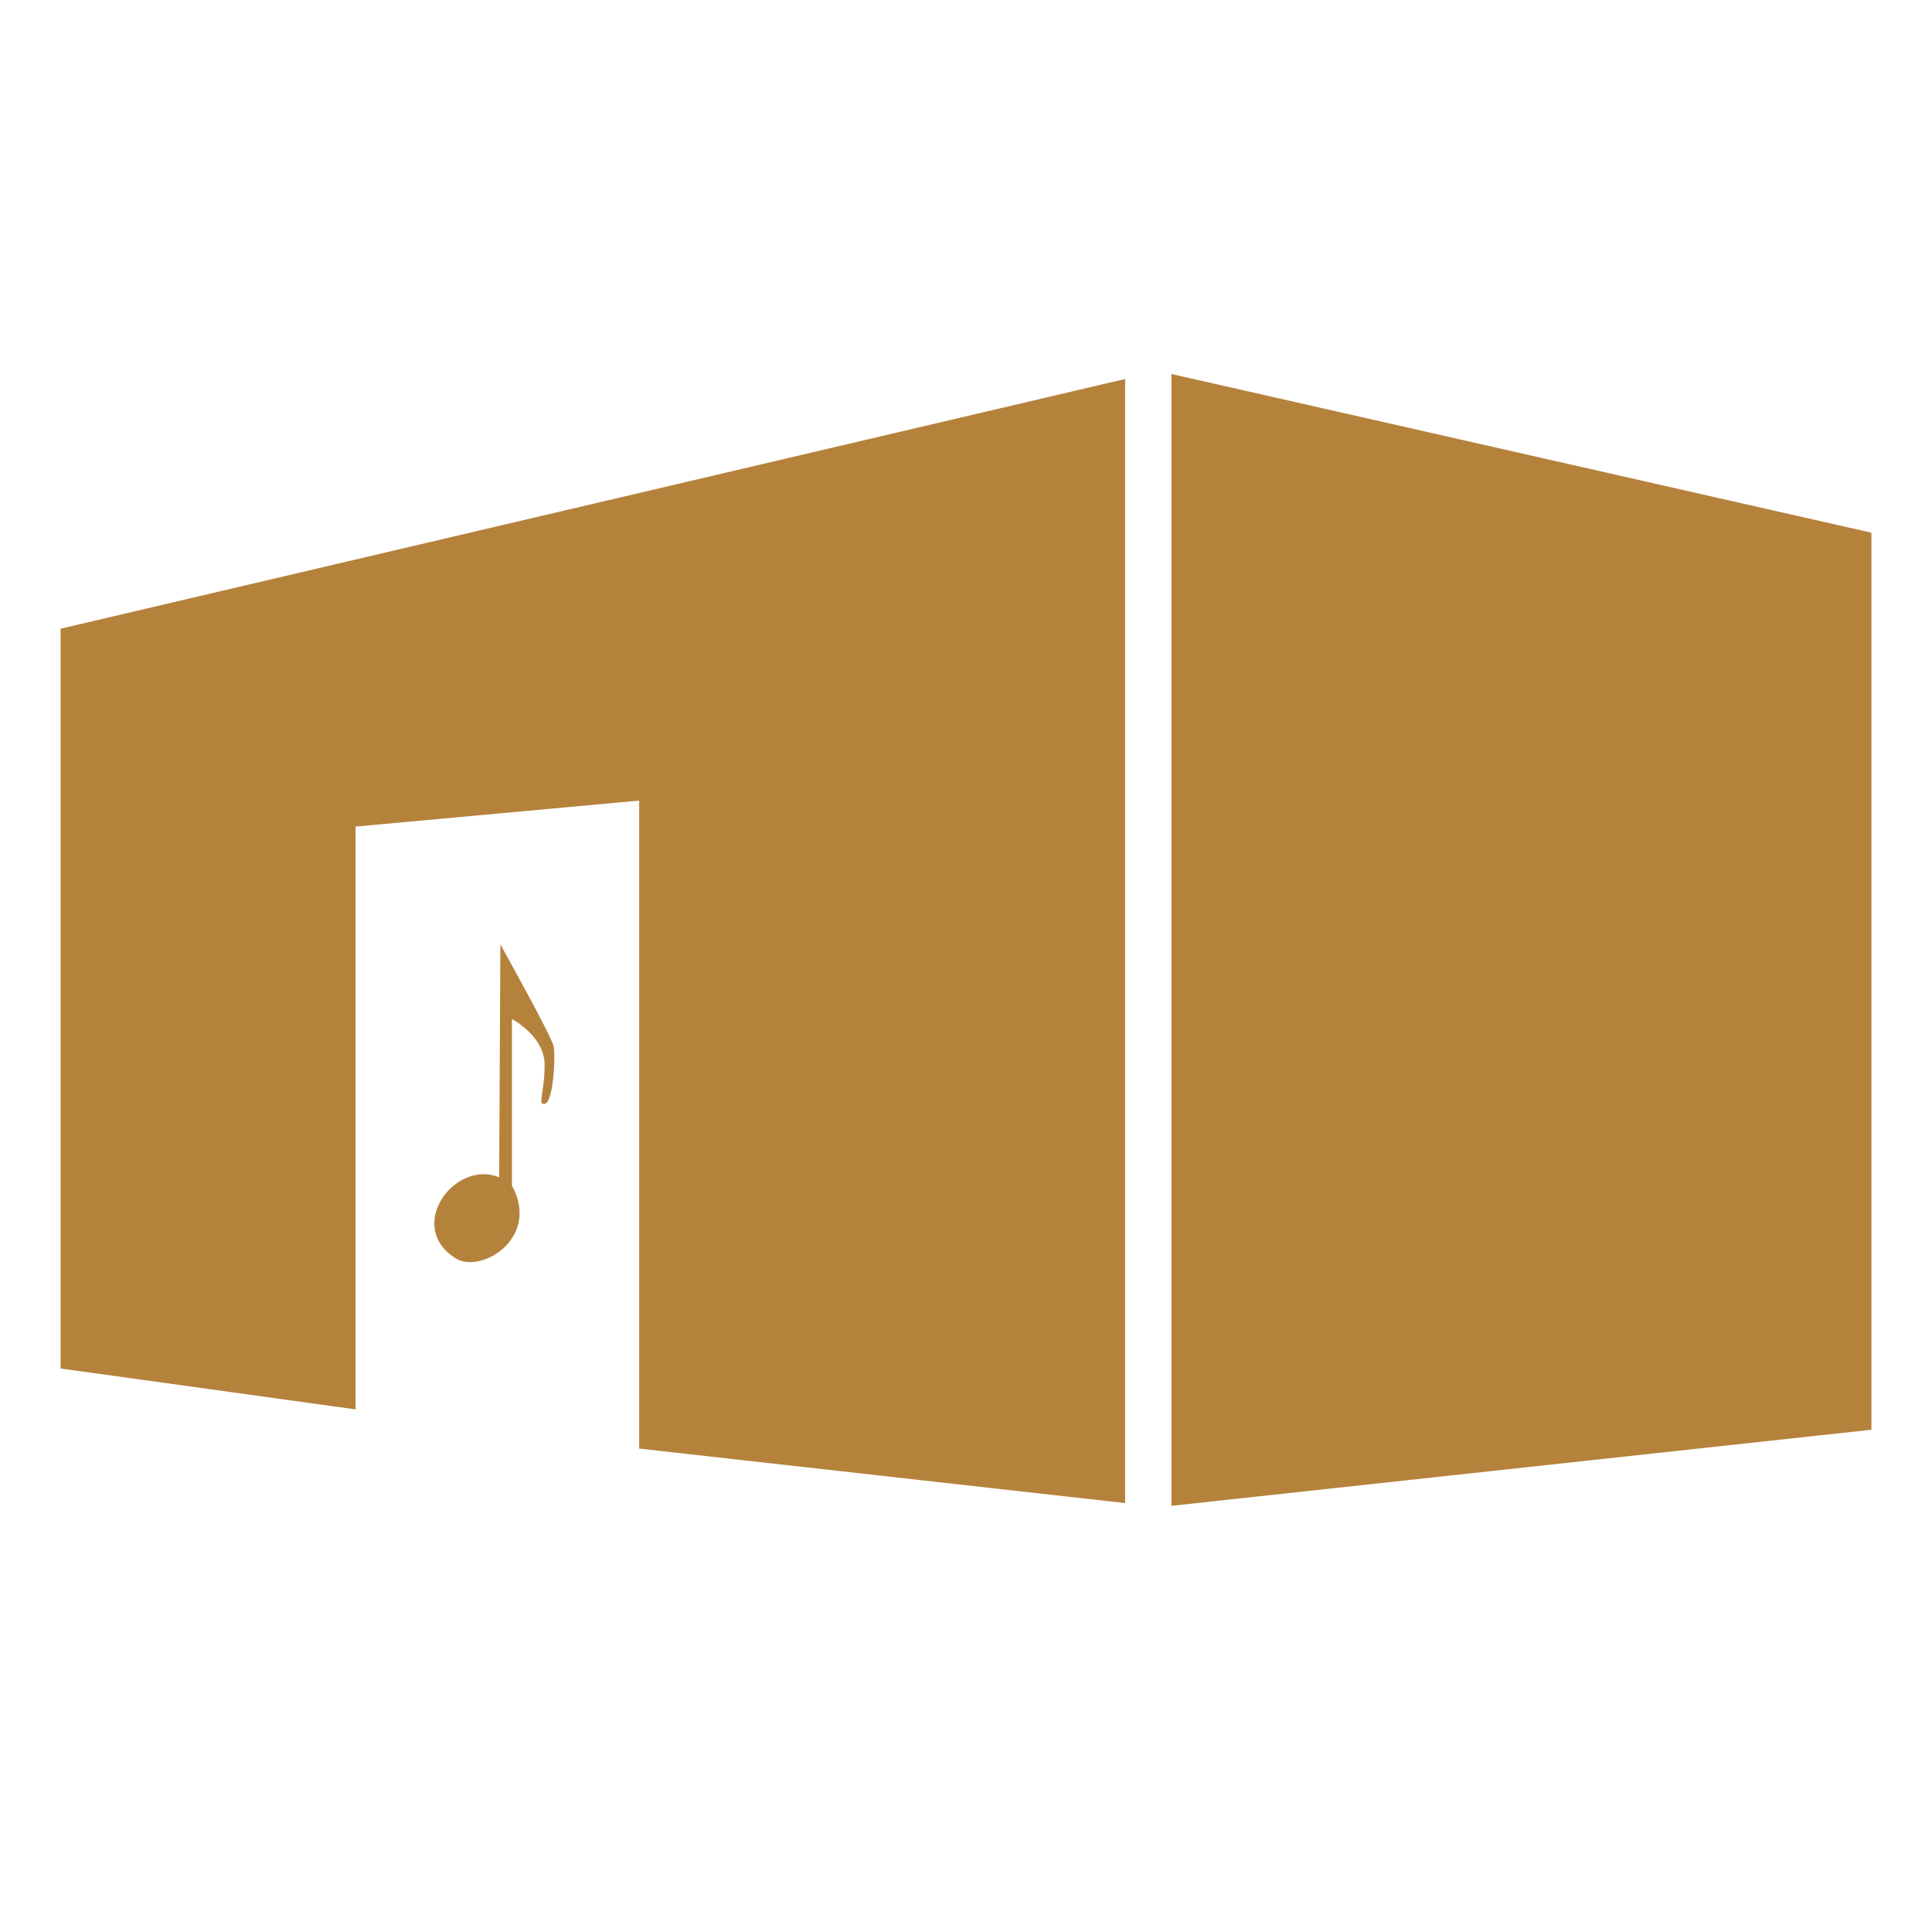
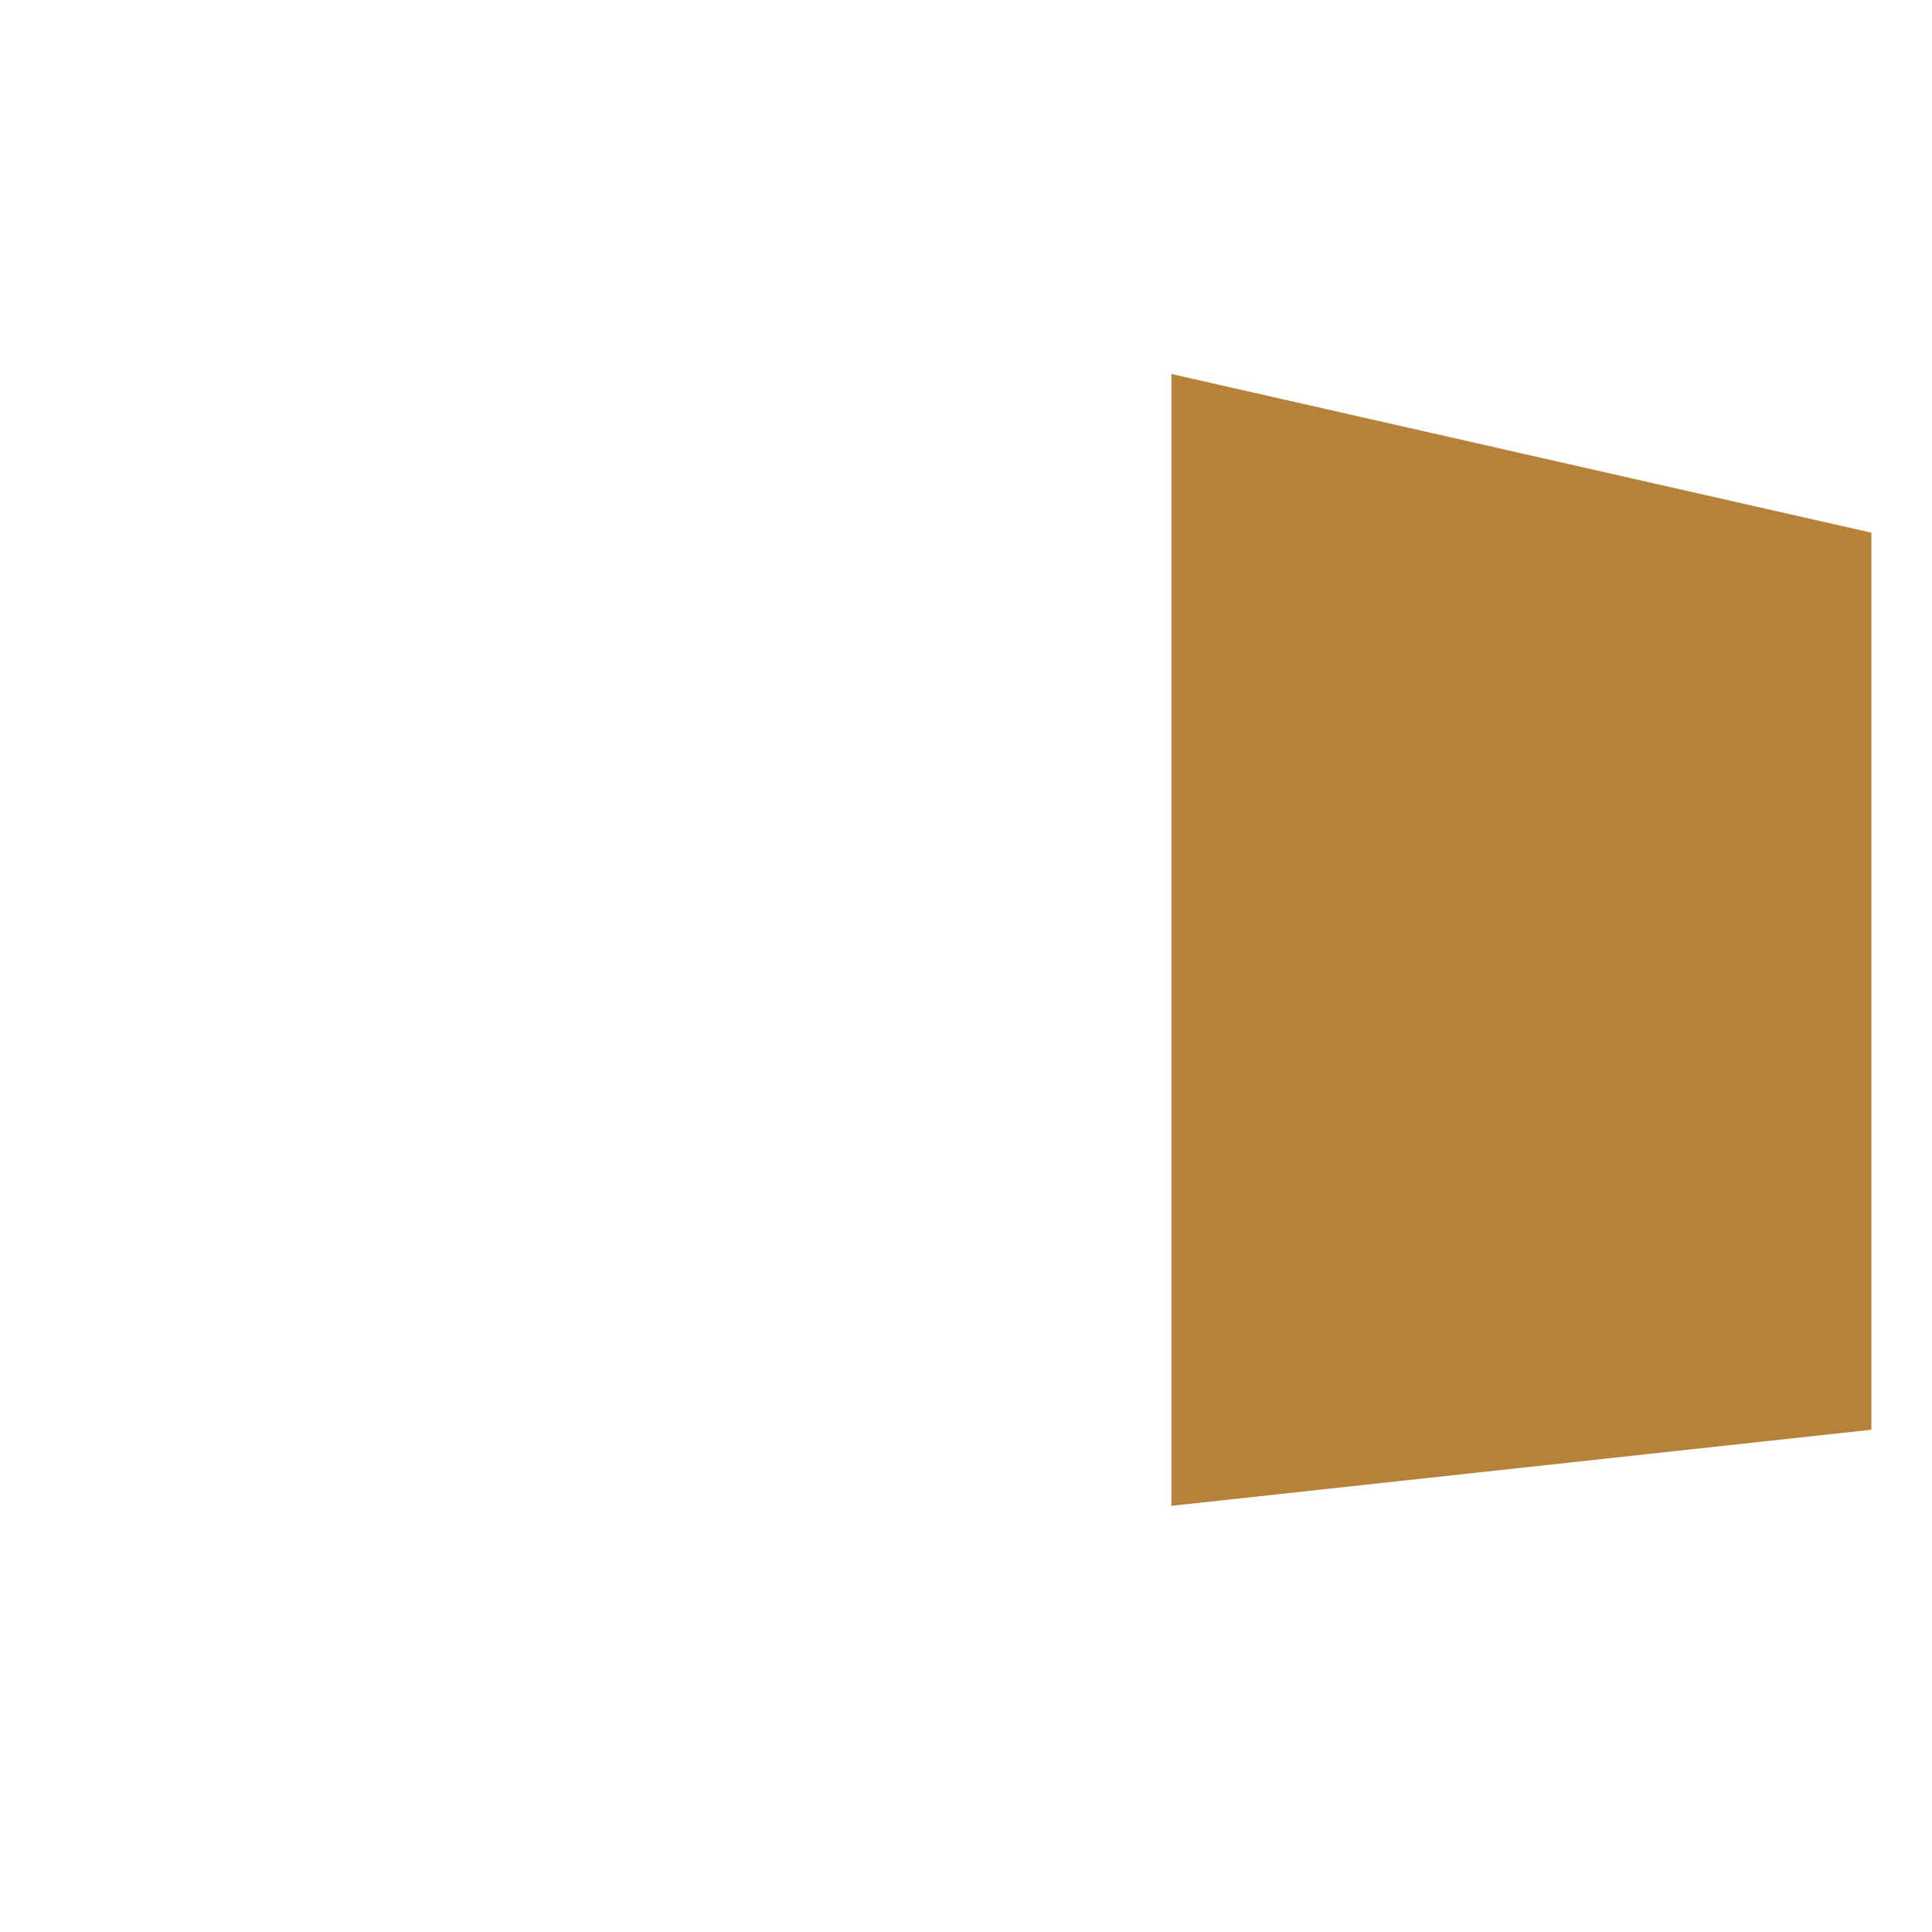
<svg xmlns="http://www.w3.org/2000/svg" version="1.0" preserveAspectRatio="xMidYMid meet" height="48" viewBox="0 0 36 36" zoomAndPan="magnify" width="48">
  <path fill-rule="nonzero" fill-opacity="1" d="M 21.828 6.969 L 34.871 9.926 L 34.871 26.641 L 21.828 28.059 Z M 21.828 6.969" fill="#b5823c" />
-   <path fill-rule="nonzero" fill-opacity="1" d="M 20.965 7.062 L 20.965 28.008 L 11.91 26.992 L 11.91 14.918 L 6.625 15.402 L 6.625 26.262 L 1.129 25.5 L 1.129 11.715 Z M 20.965 7.062" fill="#b5823c" />
-   <path fill-rule="nonzero" fill-opacity="1" d="M 9.301 21.938 C 8.473 21.594 7.539 22.863 8.5 23.453 C 8.965 23.734 10.074 23.074 9.539 22.09 L 9.539 18.988 C 9.539 18.988 10.148 19.305 10.148 19.84 C 10.148 20.375 10.004 20.605 10.156 20.566 C 10.309 20.527 10.355 19.688 10.316 19.496 C 10.277 19.305 9.324 17.598 9.324 17.598 Z M 9.301 21.938" fill="#b5823c" />
</svg>